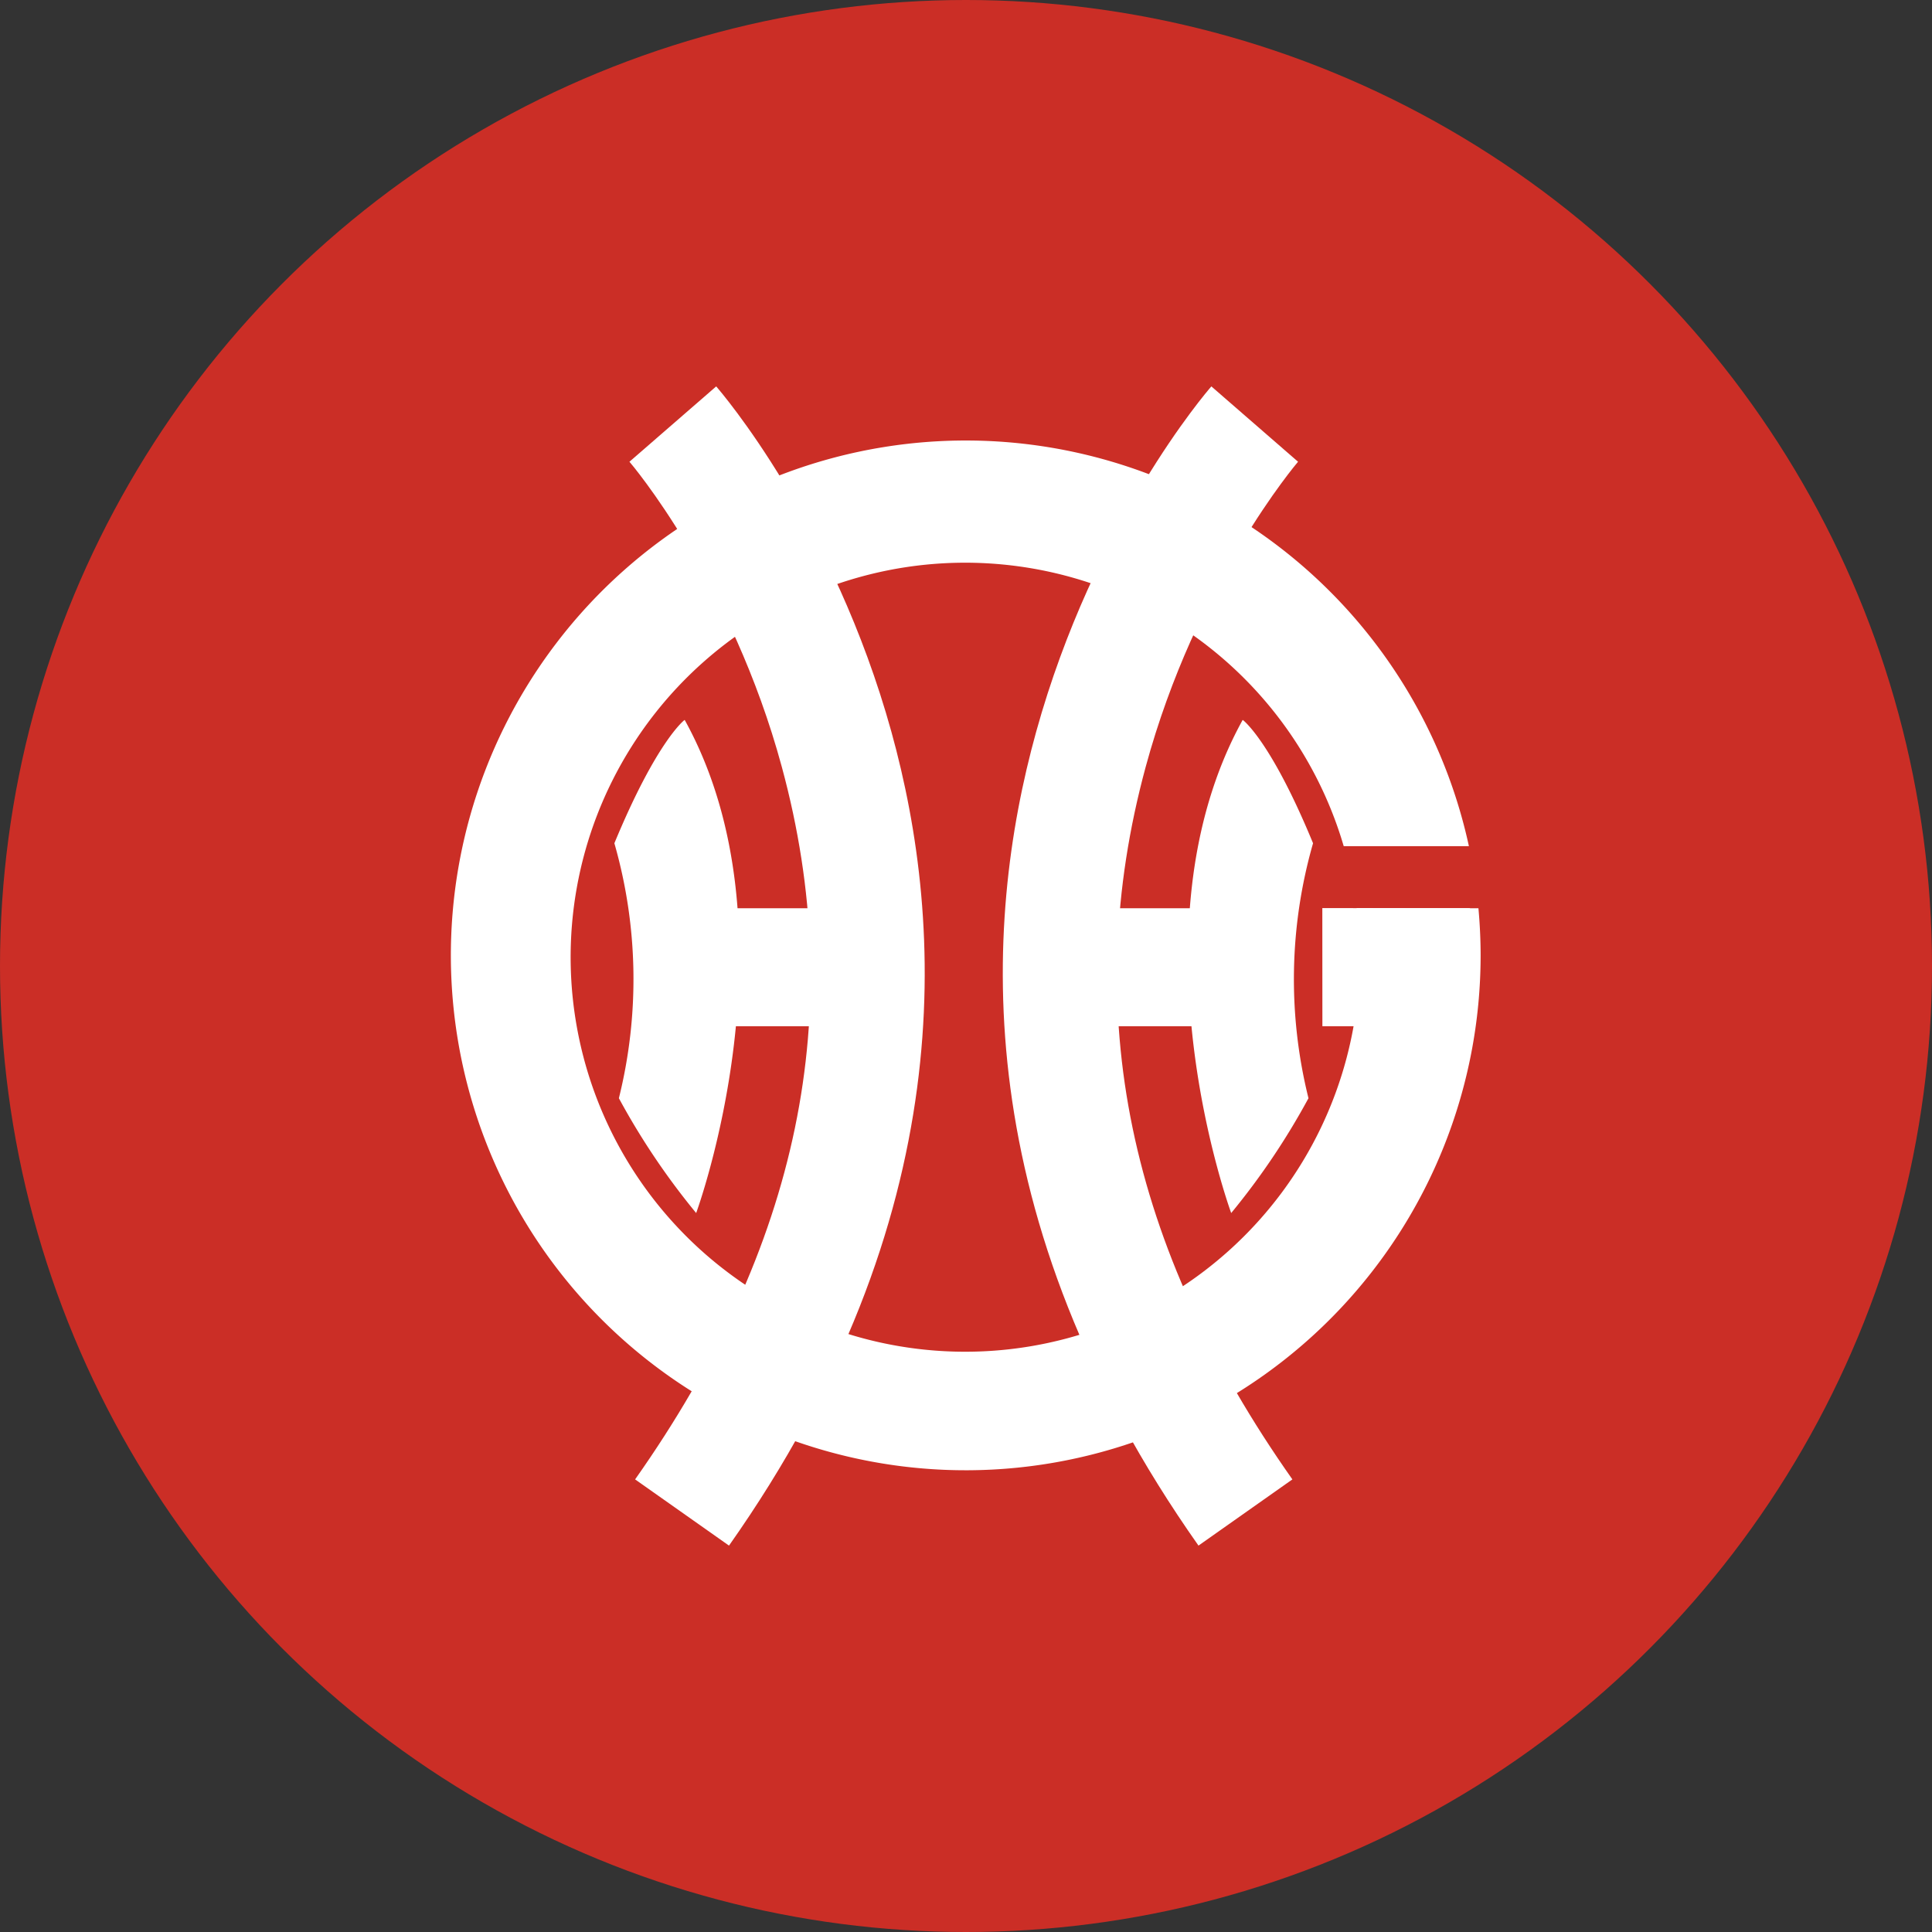
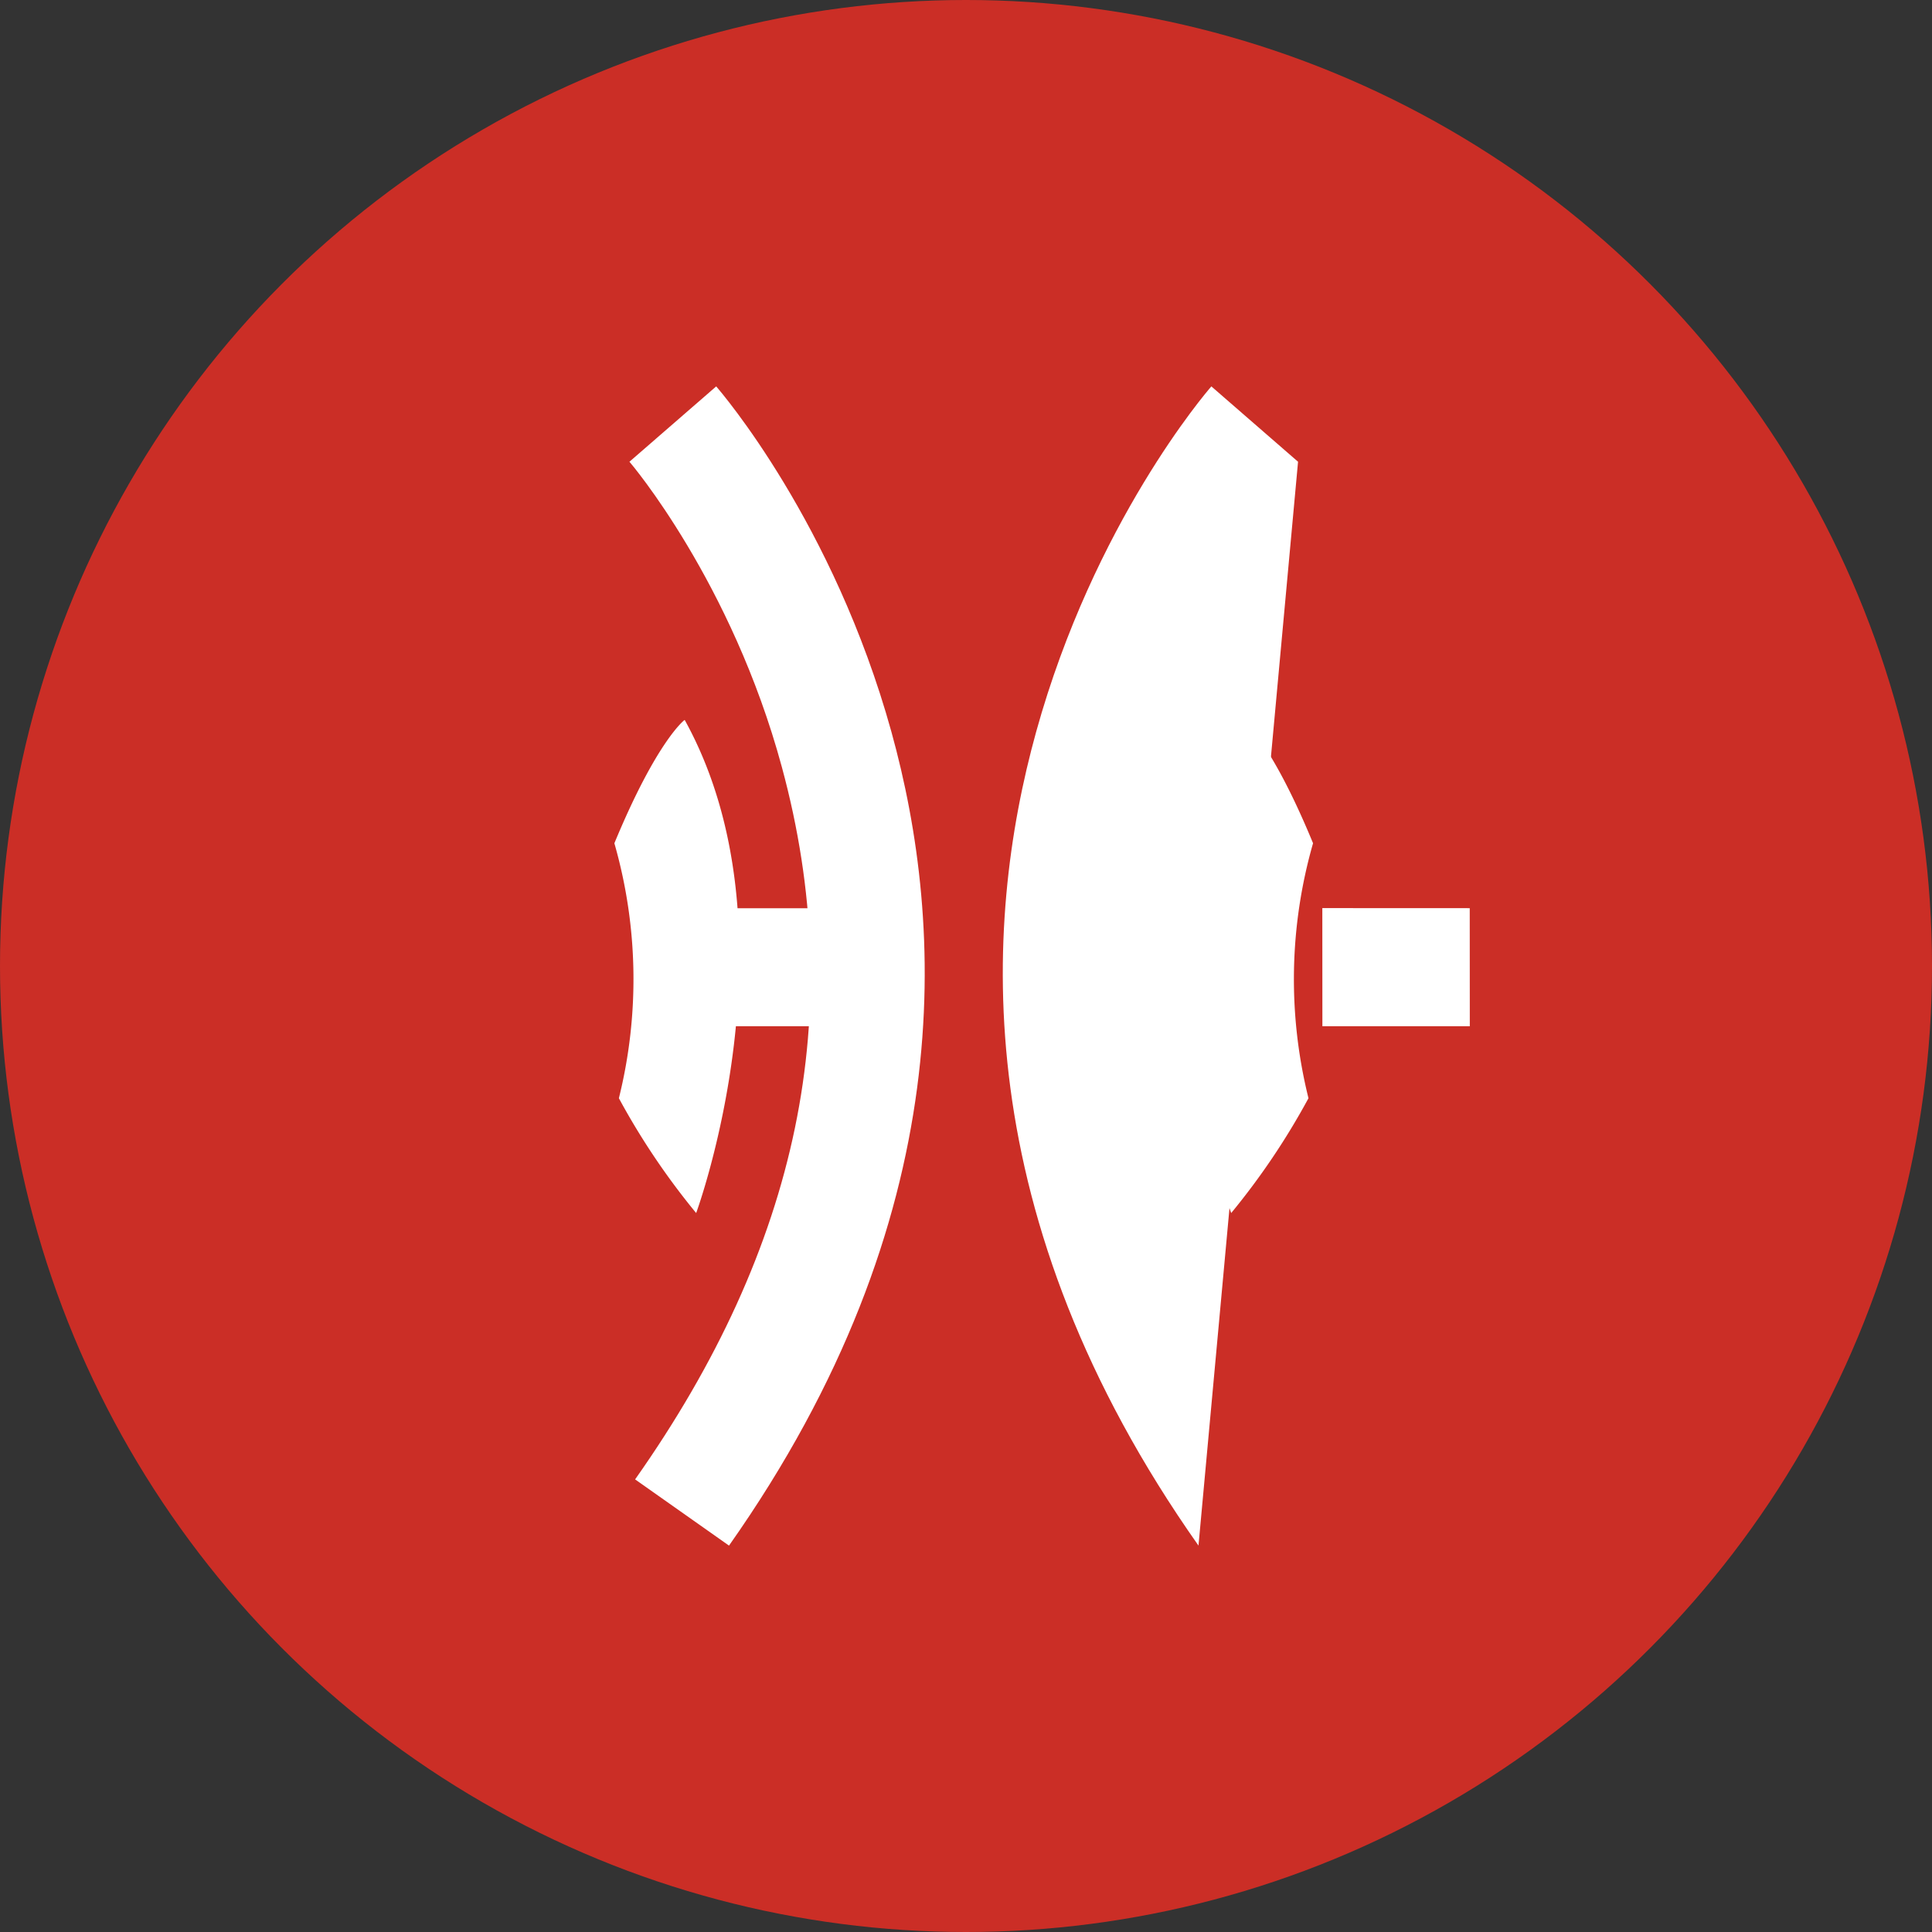
<svg xmlns="http://www.w3.org/2000/svg" id="Layer_1" data-name="Layer 1" viewBox="0 0 300 300" width="300" height="300">
  <rect x="0" y="0" width="300" height="300" fill="#333333" stroke="none" />
  <defs>
    <clipPath id="bz_circular_clip">
      <circle cx="150.0" cy="150.0" r="150.0" />
    </clipPath>
  </defs>
  <g clip-path="url(#bz_circular_clip)">
    <rect x="-1.51" y="-1.5" width="303" height="303" fill="#cb2e26" />
    <polygon points="205.34 159.35 228.23 159.35 228.22 141.02 205.33 141.01 205.34 159.35" fill="#fff" />
-     <path d="M210.65,141a61.26,61.26,0,1,1-2-9.61h19.44a79.95,79.95,0,1,0,1.82,17c0-2.47-.12-4.93-.34-7.36Z" fill="#fff" />
-     <path d="M201.56,71.7c-.15.18-15.86,18.62-23.67,47.42-10.32,38.09-2.66,74.49,22.79,110.6L186.1,240c-35.93-51-33.54-96.28-25.21-126.35,9-32.48,26.46-52.8,27.21-53.65Z" fill="#fff" />
+     <path d="M201.56,71.7L186.1,240c-35.93-51-33.54-96.28-25.21-126.35,9-32.48,26.46-52.8,27.21-53.65Z" fill="#fff" />
    <rect x="164.85" y="141.03" width="23.79" height="18.32" fill="#fff" />
    <path d="M193,111.81s4.3,3.14,10.89,19.13a76.5,76.5,0,0,0-.71,39.59,111.54,111.54,0,0,1-12,17.83s-16.2-44,1.77-76.55" fill="#fff" />
    <path d="M97.74,71.7c.17.18,15.87,18.62,23.67,47.42,10.33,38.09,2.66,74.49-22.79,110.6L113.2,240c35.93-51,33.54-96.28,25.22-126.35-9-32.48-26.47-52.8-27.21-53.65Z" fill="#fff" />
    <rect x="110.68" y="141.03" width="23.79" height="18.32" fill="#fff" />
    <path d="M106.28,111.81S102,115,95.4,130.94a76.57,76.57,0,0,1,.7,39.59,111.54,111.54,0,0,0,12,17.83s16.2-44-1.77-76.55" fill="#fff" />
  </g>
</svg>